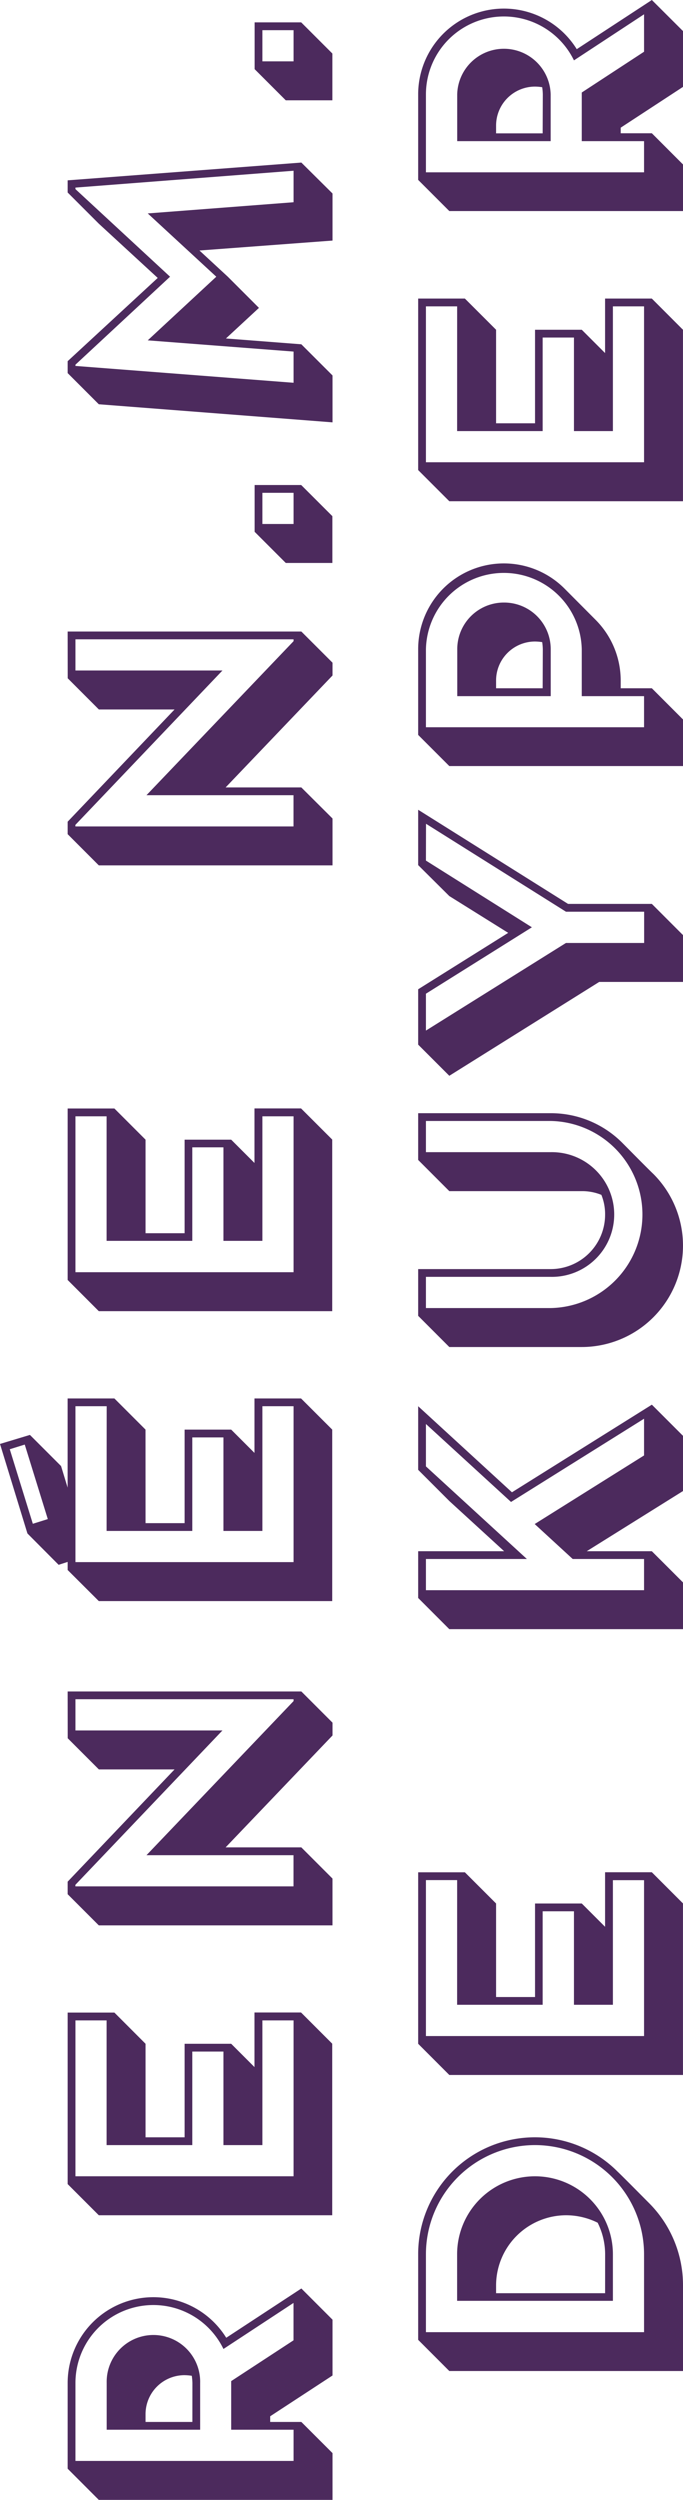
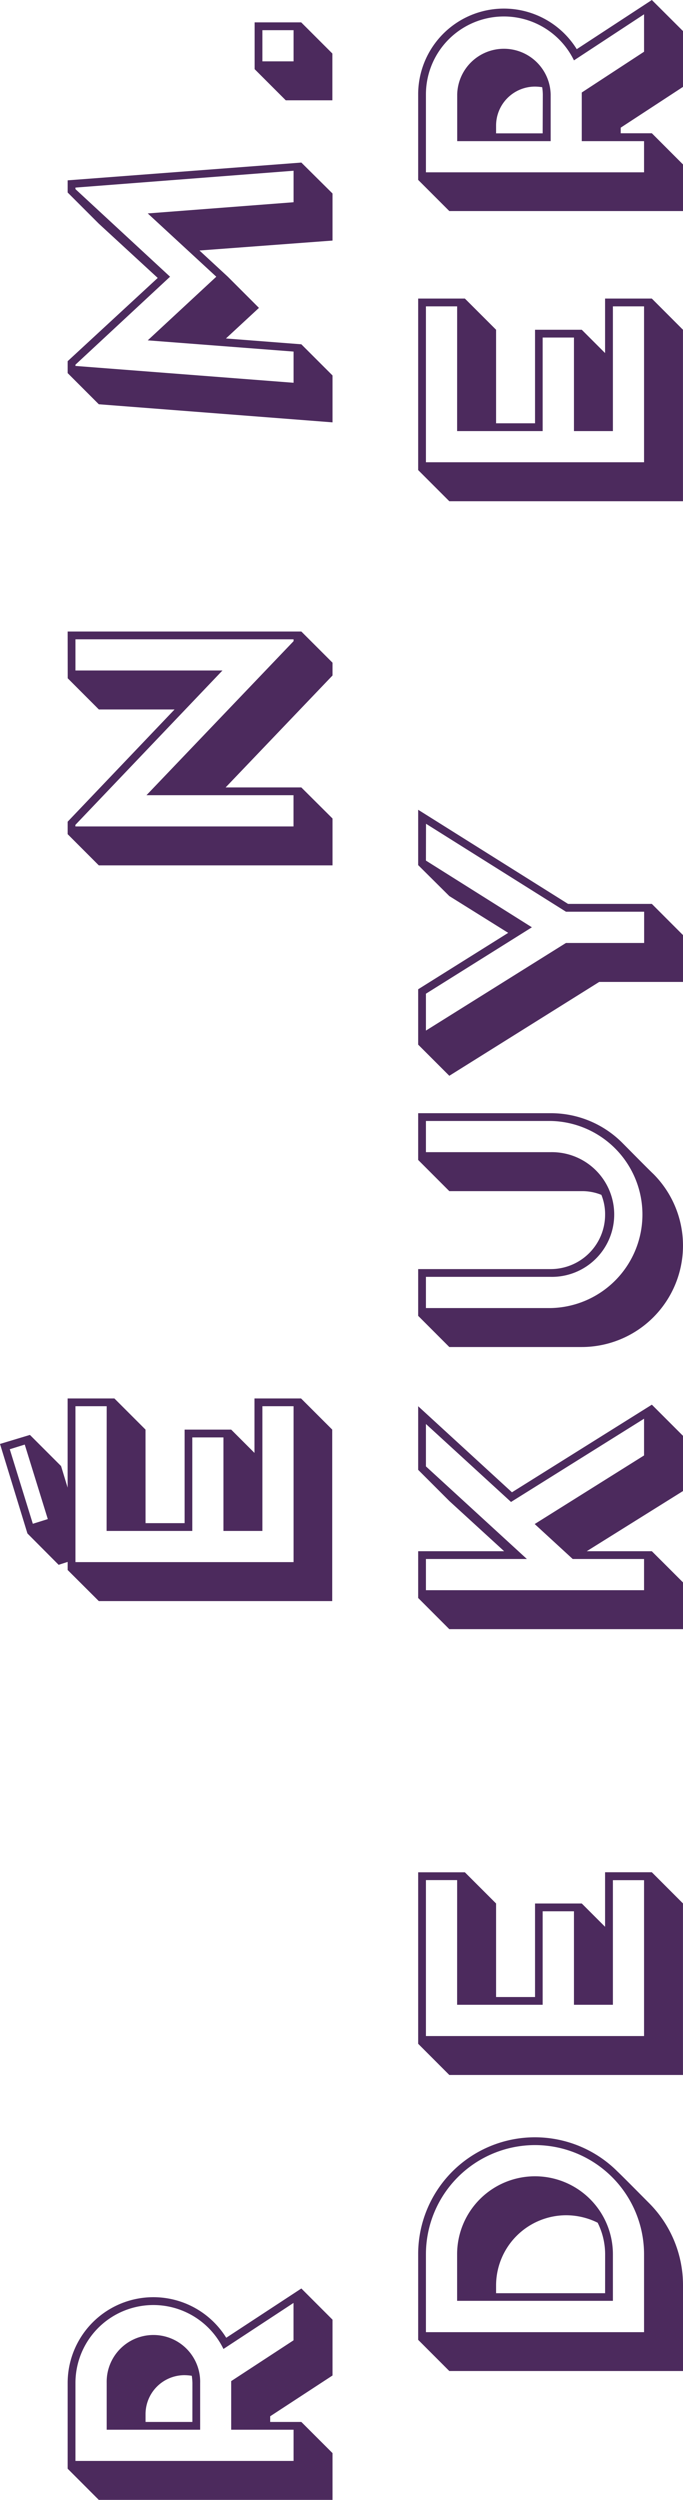
<svg xmlns="http://www.w3.org/2000/svg" width="234.63" height="858.24" viewBox="0 0 234.63 858.24">
  <defs>
    <style>.a{fill:#4c2a5d;}</style>
  </defs>
  <title>DKC-Naam</title>
  <path class="a" d="M114.23,796.37v19.16l-21.41,14v1.95h10.7l10.71,10.7v16.06H33.94l-10.7-10.71V818.1a29.45,29.45,0,0,1,54.48-15.52l25.8-16.92ZM76.76,806.43A26.76,26.76,0,0,0,25.92,818.1v26.76h74.93V834.15H79.42V817.46l21.41-14V790.62Zm-8,11.67a16.06,16.06,0,1,0-32.11-.801q-.01.401,0,.801v16.05H68.76Zm-2.67,13.38H50V828.8a13.39,13.39,0,0,1,13.4-13.38h.02a18.647,18.647,0,0,1,2.46.21,18.735,18.735,0,0,1,.22,2.47Z" />
-   <path class="a" d="M50,733.76H63.42V701.65h16l8,8V690.91h16l10.71,10.71v58.9H33.94l-10.7-10.7V690.94H39.3L50,701.65ZM36.62,693.62H25.92v53.52h74.93V693.62H90.14v42.82H76.76V704.32H66.06v32.12H36.62Z" />
-   <path class="a" d="M23.24,580.7h80.28l10.71,10.71v4.39L77.51,634.22h26l10.71,10.71V661H33.94l-10.7-10.7V646l36.72-38.54h-26l-10.7-10.7Zm2.68,13.38h50.5l-50.52,53v.53h74.93v-10.7H50.32L100.85,584v-.64H25.92Z" />
  <path class="a" d="M50,522.91H63.42V490.8h16l8,8V480.1h16l10.71,10.7v58.87H33.94L23.24,539v-2.78l-3.1,1L9.42,526.45,0,495.72l10.28-3.1,10.7,10.7,2.25,7.39V480.1H39.29l10.7,10.7Zm-33.58-1.39L8.5,495.94l-5.14,1.6,7.92,25.59Zm20.23-38.75H25.92v53.52h74.93V482.77H90.14v42.82H76.76V493.48H66.06v32.11H36.62Z" />
-   <path class="a" d="M50,423.38H63.42V391.26h16l8,8V380.53h16l10.71,10.7v58.91H33.94l-10.7-10.71V380.56H39.3L50,391.26ZM36.62,383.24H25.92v53.52h74.93V383.24H90.14V426H76.76V393.89H66.06V426H36.62Z" />
  <path class="a" d="M23.24,216.81h80.28l10.71,10.7v4.39L77.51,270.33h26L114.23,281v16.09H33.94l-10.7-10.71V282.1l36.72-38.53h-26l-10.7-10.71Zm2.68,13.38h50.5l-50.52,53v.54h74.93V273H50.32l50.53-52.88v-.64H25.92Z" />
-   <path class="a" d="M87.47,182.57V166.51h16l10.71,10.7v16.06H98.17Zm2.67-13.38v10.7h10.71v-10.7Z" />
  <path class="a" d="M114.23,66.43V82.59L68.52,86l9.74,9,10.7,10.7L77.62,116.2l25.9,2,10.71,10.7V145l-80.29-6.21-10.7-10.7V124L54.18,95.42,33.94,76.79l-10.7-10.7V61.91l80.28-6.1Zm-13.38,3V58.62L25.92,64.4v.53L58.42,95l-32.5,30.2v.43l74.93,5.78V120.7l-50.1-3.85L74.3,95,50.75,73.27Z" />
  <path class="a" d="M87.47,23.74V7.68h16l10.71,10.7V34.44H98.17Zm2.67-13.38v10.7h10.71V10.36Z" />
  <path class="a" d="M222.86,756.23a39.88,39.88,0,0,1,11.77,28.37V814H154.35l-10.7-10.71V773.9a40.11,40.11,0,0,1,68.5-28.37C213.97,747.24,221.04,754.41,222.86,756.23Zm-39.07-19.8a37.51,37.51,0,0,0-37.47,37.47v26.76h74.93V773.9A37.51,37.51,0,0,0,183.79,736.43Zm0,10.71a26.77,26.77,0,0,0-26.76,26.76v16h53.52v-16A26.77,26.77,0,0,0,183.79,747.14Zm24.08,40.14H170.42V784.6a24.12,24.12,0,0,1,24.08-24.08,24.42,24.42,0,0,1,10.81,2.56,24.36,24.36,0,0,1,2.57,10.82Z" />
  <path class="a" d="M170.42,685.6H183.8V653.49h16.06l8,8V642.76h16.06l10.7,10.71v58.89H154.35l-10.7-10.71V642.78H159.7l10.72,10.71Zm-13.38-40.14H146.32V699h74.93V645.48h-10.7v42.79H197.17V656.16H186.42v32.11H157.03Z" />
  <path class="a" d="M234.63,492.94v18.95l-33.07,20.66h22.37l10.7,10.7v16.06H154.35l-10.7-10.71V532.55h29.54l-18.84-17.24-10.7-10.7V482.77l32.22,29.55,48.06-30.08Zm-13.38-5.88-45.7,28.58-29.23-26.77v14.56L181,535.22H146.32v10.71h74.93V535.22H196.74l-13.06-12,37.57-23.55Z" />
  <path class="a" d="M143.65,382.17h45.49a34.64,34.64,0,0,1,24.62,10.16c1.82,1.82,8.88,9,10.7,10.71a34.82,34.82,0,0,1-24.61,59.41h-45.5l-10.7-10.71V435.69h45.49a18.69,18.69,0,0,0,18.73-18.65c0-.03,0-.06,0-.09a17.698,17.698,0,0,0-1.28-6.74,17.538,17.538,0,0,0-6.74-1.28h-45.5l-10.7-10.71Zm2.67,2.67v10.71h42.82a21.41,21.41,0,0,1,.925,42.81q-.463.01-.925,0H146.32v10.71h42.82a32.12,32.12,0,0,0,0-64.23Z" />
  <path class="a" d="M143.65,278l51.49,32.32h28.79l10.7,10.71v16.08H205.84l-51.49,32.22-10.7-10.7v-19l30.93-19.37-20.23-12.63L143.65,297Zm2.67,17.45,36.4,22.9-36.4,22.8v12.66l48.1-30.08h26.86V313H194.42l-48.07-30.19Z" />
-   <path class="a" d="M204.66,212.85a29.54,29.54,0,0,1,8.57,20.77v2.67h10.7L234.63,247v16H154.35l-10.7-10.7V222.86a29.44,29.44,0,0,1,50.31-20.76Zm-58.34,36.82h74.93V239h-21.4V222.94a26.77,26.77,0,0,0-53.53,0Zm26.76-42.81a16,16,0,0,0-16,16V239h32.11V222.94a16,16,0,0,0-15.919-16.08q-.095,0-.191,0Zm13.34,29.43h-16v-2.67a13.38,13.38,0,0,1,13.38-13.38h0a17.093,17.093,0,0,1,2.46.21,18.698,18.698,0,0,1,.21,2.46Z" />
  <path class="a" d="M170.42,145.32H183.8V113.21h16.06l8,8V102.5h16.06l10.7,10.71v58.87H154.35l-10.7-10.7V102.5H159.7l10.72,10.71Zm-13.38-40.14H146.32V158.7h74.93V105.18h-10.7V148H197.17V115.88H186.42V148H157.03Z" />
  <path class="a" d="M234.63,10.67V29.83l-21.4,14v1.92h10.7l10.7,10.71v16H154.35l-10.7-10.7V32.4a29.45,29.45,0,0,1,54.48-15.52L223.93,0ZM197.17,20.73A26.77,26.77,0,0,0,146.32,32.4V59.16h74.93V48.46h-21.4V31.76l21.4-14V4.91Zm-8,11.67a16.06,16.06,0,0,0-32.11,0V48.46h32.11Zm-2.75,13.38h-16V43.11A13.38,13.38,0,0,1,183.8,29.73h0a17.107,17.107,0,0,1,2.46.21,18.698,18.698,0,0,1,.21,2.46Z" />
</svg>